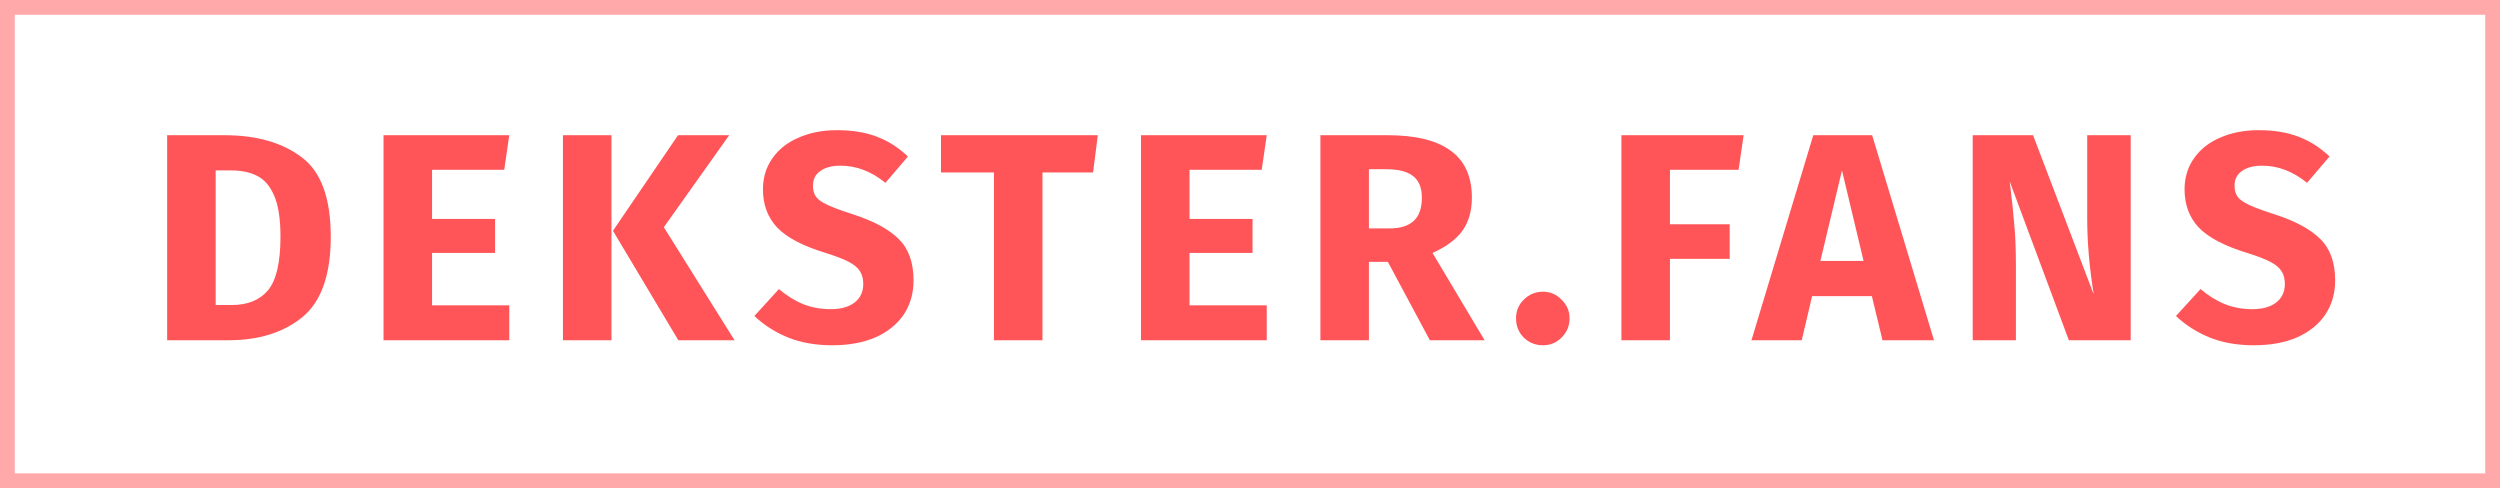
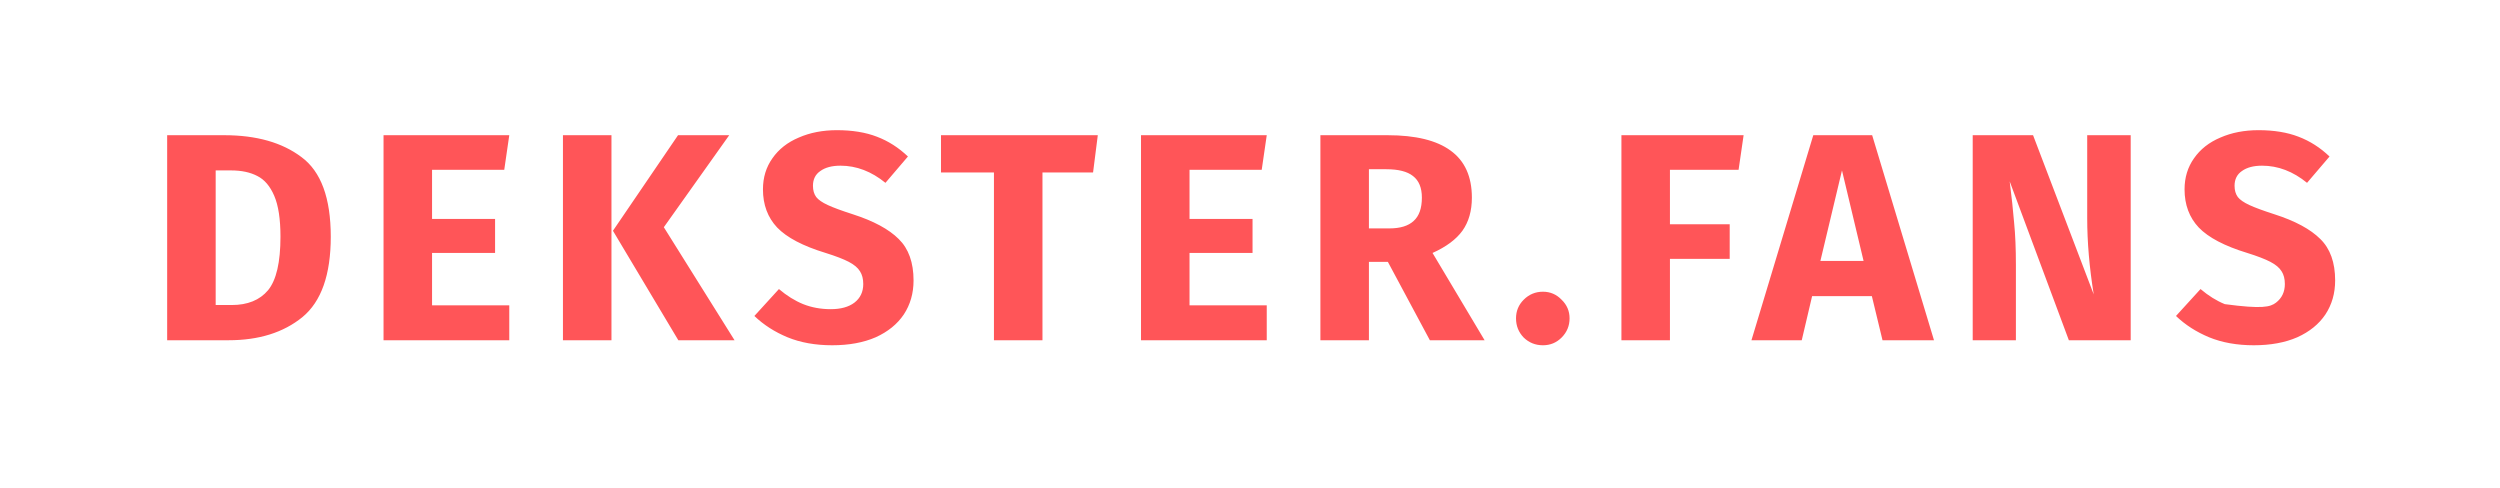
<svg xmlns="http://www.w3.org/2000/svg" width="169" height="33" viewBox="0 0 169 33" fill="none">
-   <rect opacity="0.5" x="0.5" y="0.5" width="168" height="32" stroke="#FF5558" />
-   <path d="M15.16 9.14C17.333 9.14 19.073 9.633 20.38 10.62C21.7 11.593 22.36 13.387 22.36 16C22.36 18.573 21.72 20.387 20.44 21.44C19.16 22.48 17.5 23 15.46 23H11.3V9.14H15.16ZM14.58 11.52V20.62H15.66C16.74 20.62 17.56 20.287 18.12 19.62C18.68 18.94 18.96 17.733 18.96 16C18.96 14.813 18.82 13.893 18.54 13.24C18.26 12.587 17.88 12.14 17.4 11.9C16.92 11.647 16.327 11.52 15.62 11.52H14.58ZM34.427 9.14L34.087 11.48H29.207V14.8H33.467V17.1H29.207V20.64H34.427V23H25.927V9.14H34.427ZM41.335 9.14V23H38.055V9.14H41.335ZM49.295 9.14L44.875 15.36L49.655 23H45.855L41.435 15.6L45.835 9.14H49.295ZM56.576 8.8C57.616 8.8 58.516 8.947 59.276 9.24C60.049 9.533 60.749 9.98 61.376 10.58L59.856 12.36C58.909 11.587 57.896 11.2 56.816 11.2C56.242 11.2 55.789 11.32 55.456 11.56C55.122 11.787 54.956 12.12 54.956 12.56C54.956 12.867 55.029 13.12 55.176 13.32C55.322 13.507 55.582 13.687 55.956 13.86C56.329 14.033 56.889 14.24 57.636 14.48C59.049 14.933 60.089 15.493 60.756 16.16C61.422 16.813 61.756 17.747 61.756 18.96C61.756 19.827 61.536 20.593 61.096 21.26C60.656 21.913 60.022 22.427 59.196 22.8C58.369 23.16 57.389 23.34 56.256 23.34C55.122 23.34 54.116 23.16 53.236 22.8C52.369 22.44 51.622 21.96 50.996 21.36L52.656 19.54C53.189 19.993 53.736 20.333 54.296 20.56C54.869 20.787 55.489 20.9 56.156 20.9C56.836 20.9 57.369 20.753 57.756 20.46C58.156 20.153 58.356 19.733 58.356 19.2C58.356 18.853 58.282 18.567 58.136 18.34C57.989 18.1 57.736 17.887 57.376 17.7C57.016 17.513 56.496 17.313 55.816 17.1C54.282 16.633 53.189 16.06 52.536 15.38C51.896 14.7 51.576 13.84 51.576 12.8C51.576 12 51.789 11.3 52.216 10.7C52.642 10.087 53.236 9.62 53.996 9.3C54.756 8.967 55.616 8.8 56.576 8.8ZM74.211 9.14L73.891 11.66H70.471V23H67.191V11.66H63.611V9.14H74.211ZM85.632 9.14L85.292 11.48H80.412V14.8H84.672V17.1H80.412V20.64H85.632V23H77.132V9.14H85.632ZM93.819 17.7H92.539V23H89.259V9.14H93.799C95.693 9.14 97.113 9.487 98.059 10.18C99.019 10.873 99.499 11.933 99.499 13.36C99.499 14.253 99.286 15 98.859 15.6C98.433 16.187 97.759 16.687 96.839 17.1L100.359 23H96.659L93.819 17.7ZM92.539 15.44H93.919C94.653 15.44 95.199 15.273 95.559 14.94C95.933 14.607 96.119 14.08 96.119 13.36C96.119 12.693 95.919 12.207 95.519 11.9C95.133 11.593 94.533 11.44 93.719 11.44H92.539V15.44ZM104.303 19.72C104.796 19.72 105.216 19.9 105.563 20.26C105.923 20.607 106.103 21.027 106.103 21.52C106.103 22.027 105.923 22.46 105.563 22.82C105.216 23.167 104.796 23.34 104.303 23.34C103.796 23.34 103.363 23.167 103.003 22.82C102.656 22.46 102.483 22.027 102.483 21.52C102.483 21.027 102.656 20.607 103.003 20.26C103.363 19.9 103.796 19.72 104.303 19.72ZM109.608 23V9.14H117.868L117.528 11.48H112.888V15.16H116.928V17.5H112.888V23H109.608ZM127.258 23L126.538 20.02H122.498L121.798 23H118.398L122.578 9.14H126.558L130.738 23H127.258ZM123.058 17.64H125.978L124.518 11.52L123.058 17.64ZM144.035 23H139.855L135.855 12.26C135.988 13.313 136.088 14.247 136.155 15.06C136.235 15.86 136.275 16.813 136.275 17.92V23H133.355V9.14H137.435L141.535 19.9C141.241 18.073 141.095 16.353 141.095 14.74V9.14H144.035V23ZM152.676 8.8C153.716 8.8 154.616 8.947 155.376 9.24C156.15 9.533 156.85 9.98 157.476 10.58L155.956 12.36C155.01 11.587 153.996 11.2 152.916 11.2C152.343 11.2 151.89 11.32 151.556 11.56C151.223 11.787 151.056 12.12 151.056 12.56C151.056 12.867 151.13 13.12 151.276 13.32C151.423 13.507 151.683 13.687 152.056 13.86C152.43 14.033 152.99 14.24 153.736 14.48C155.15 14.933 156.19 15.493 156.856 16.16C157.523 16.813 157.856 17.747 157.856 18.96C157.856 19.827 157.636 20.593 157.196 21.26C156.756 21.913 156.123 22.427 155.296 22.8C154.47 23.16 153.49 23.34 152.356 23.34C151.223 23.34 150.216 23.16 149.336 22.8C148.47 22.44 147.723 21.96 147.096 21.36L148.756 19.54C149.29 19.993 149.836 20.333 150.396 20.56C150.97 20.787 151.59 20.9 152.256 20.9C152.936 20.9 153.47 20.753 153.856 20.46C154.256 20.153 154.456 19.733 154.456 19.2C154.456 18.853 154.383 18.567 154.236 18.34C154.09 18.1 153.836 17.887 153.476 17.7C153.116 17.513 152.596 17.313 151.916 17.1C150.383 16.633 149.29 16.06 148.636 15.38C147.996 14.7 147.676 13.84 147.676 12.8C147.676 12 147.89 11.3 148.316 10.7C148.743 10.087 149.336 9.62 150.096 9.3C150.856 8.967 151.716 8.8 152.676 8.8Z" fill="#FF5558" />
+   <path d="M15.16 9.14C17.333 9.14 19.073 9.633 20.38 10.62C21.7 11.593 22.36 13.387 22.36 16C22.36 18.573 21.72 20.387 20.44 21.44C19.16 22.48 17.5 23 15.46 23H11.3V9.14H15.16ZM14.58 11.52V20.62H15.66C16.74 20.62 17.56 20.287 18.12 19.62C18.68 18.94 18.96 17.733 18.96 16C18.96 14.813 18.82 13.893 18.54 13.24C18.26 12.587 17.88 12.14 17.4 11.9C16.92 11.647 16.327 11.52 15.62 11.52H14.58ZM34.427 9.14L34.087 11.48H29.207V14.8H33.467V17.1H29.207V20.64H34.427V23H25.927V9.14H34.427ZM41.335 9.14V23H38.055V9.14H41.335ZM49.295 9.14L44.875 15.36L49.655 23H45.855L41.435 15.6L45.835 9.14H49.295ZM56.576 8.8C57.616 8.8 58.516 8.947 59.276 9.24C60.049 9.533 60.749 9.98 61.376 10.58L59.856 12.36C58.909 11.587 57.896 11.2 56.816 11.2C56.242 11.2 55.789 11.32 55.456 11.56C55.122 11.787 54.956 12.12 54.956 12.56C54.956 12.867 55.029 13.12 55.176 13.32C55.322 13.507 55.582 13.687 55.956 13.86C56.329 14.033 56.889 14.24 57.636 14.48C59.049 14.933 60.089 15.493 60.756 16.16C61.422 16.813 61.756 17.747 61.756 18.96C61.756 19.827 61.536 20.593 61.096 21.26C60.656 21.913 60.022 22.427 59.196 22.8C58.369 23.16 57.389 23.34 56.256 23.34C55.122 23.34 54.116 23.16 53.236 22.8C52.369 22.44 51.622 21.96 50.996 21.36L52.656 19.54C53.189 19.993 53.736 20.333 54.296 20.56C54.869 20.787 55.489 20.9 56.156 20.9C56.836 20.9 57.369 20.753 57.756 20.46C58.156 20.153 58.356 19.733 58.356 19.2C58.356 18.853 58.282 18.567 58.136 18.34C57.989 18.1 57.736 17.887 57.376 17.7C57.016 17.513 56.496 17.313 55.816 17.1C54.282 16.633 53.189 16.06 52.536 15.38C51.896 14.7 51.576 13.84 51.576 12.8C51.576 12 51.789 11.3 52.216 10.7C52.642 10.087 53.236 9.62 53.996 9.3C54.756 8.967 55.616 8.8 56.576 8.8ZM74.211 9.14L73.891 11.66H70.471V23H67.191V11.66H63.611V9.14H74.211ZM85.632 9.14L85.292 11.48H80.412V14.8H84.672V17.1H80.412V20.64H85.632V23H77.132V9.14H85.632ZM93.819 17.7H92.539V23H89.259V9.14H93.799C95.693 9.14 97.113 9.487 98.059 10.18C99.019 10.873 99.499 11.933 99.499 13.36C99.499 14.253 99.286 15 98.859 15.6C98.433 16.187 97.759 16.687 96.839 17.1L100.359 23H96.659L93.819 17.7ZM92.539 15.44H93.919C94.653 15.44 95.199 15.273 95.559 14.94C95.933 14.607 96.119 14.08 96.119 13.36C96.119 12.693 95.919 12.207 95.519 11.9C95.133 11.593 94.533 11.44 93.719 11.44H92.539V15.44ZM104.303 19.72C104.796 19.72 105.216 19.9 105.563 20.26C105.923 20.607 106.103 21.027 106.103 21.52C106.103 22.027 105.923 22.46 105.563 22.82C105.216 23.167 104.796 23.34 104.303 23.34C103.796 23.34 103.363 23.167 103.003 22.82C102.656 22.46 102.483 22.027 102.483 21.52C102.483 21.027 102.656 20.607 103.003 20.26C103.363 19.9 103.796 19.72 104.303 19.72ZM109.608 23V9.14H117.868L117.528 11.48H112.888V15.16H116.928V17.5H112.888V23H109.608ZM127.258 23L126.538 20.02H122.498L121.798 23H118.398L122.578 9.14H126.558L130.738 23H127.258ZM123.058 17.64H125.978L124.518 11.52L123.058 17.64ZM144.035 23H139.855L135.855 12.26C135.988 13.313 136.088 14.247 136.155 15.06C136.235 15.86 136.275 16.813 136.275 17.92V23H133.355V9.14H137.435L141.535 19.9C141.241 18.073 141.095 16.353 141.095 14.74V9.14H144.035V23ZM152.676 8.8C153.716 8.8 154.616 8.947 155.376 9.24C156.15 9.533 156.85 9.98 157.476 10.58L155.956 12.36C155.01 11.587 153.996 11.2 152.916 11.2C152.343 11.2 151.89 11.32 151.556 11.56C151.223 11.787 151.056 12.12 151.056 12.56C151.056 12.867 151.13 13.12 151.276 13.32C151.423 13.507 151.683 13.687 152.056 13.86C152.43 14.033 152.99 14.24 153.736 14.48C155.15 14.933 156.19 15.493 156.856 16.16C157.523 16.813 157.856 17.747 157.856 18.96C157.856 19.827 157.636 20.593 157.196 21.26C156.756 21.913 156.123 22.427 155.296 22.8C154.47 23.16 153.49 23.34 152.356 23.34C151.223 23.34 150.216 23.16 149.336 22.8C148.47 22.44 147.723 21.96 147.096 21.36L148.756 19.54C149.29 19.993 149.836 20.333 150.396 20.56C152.936 20.9 153.47 20.753 153.856 20.46C154.256 20.153 154.456 19.733 154.456 19.2C154.456 18.853 154.383 18.567 154.236 18.34C154.09 18.1 153.836 17.887 153.476 17.7C153.116 17.513 152.596 17.313 151.916 17.1C150.383 16.633 149.29 16.06 148.636 15.38C147.996 14.7 147.676 13.84 147.676 12.8C147.676 12 147.89 11.3 148.316 10.7C148.743 10.087 149.336 9.62 150.096 9.3C150.856 8.967 151.716 8.8 152.676 8.8Z" fill="#FF5558" />
</svg>